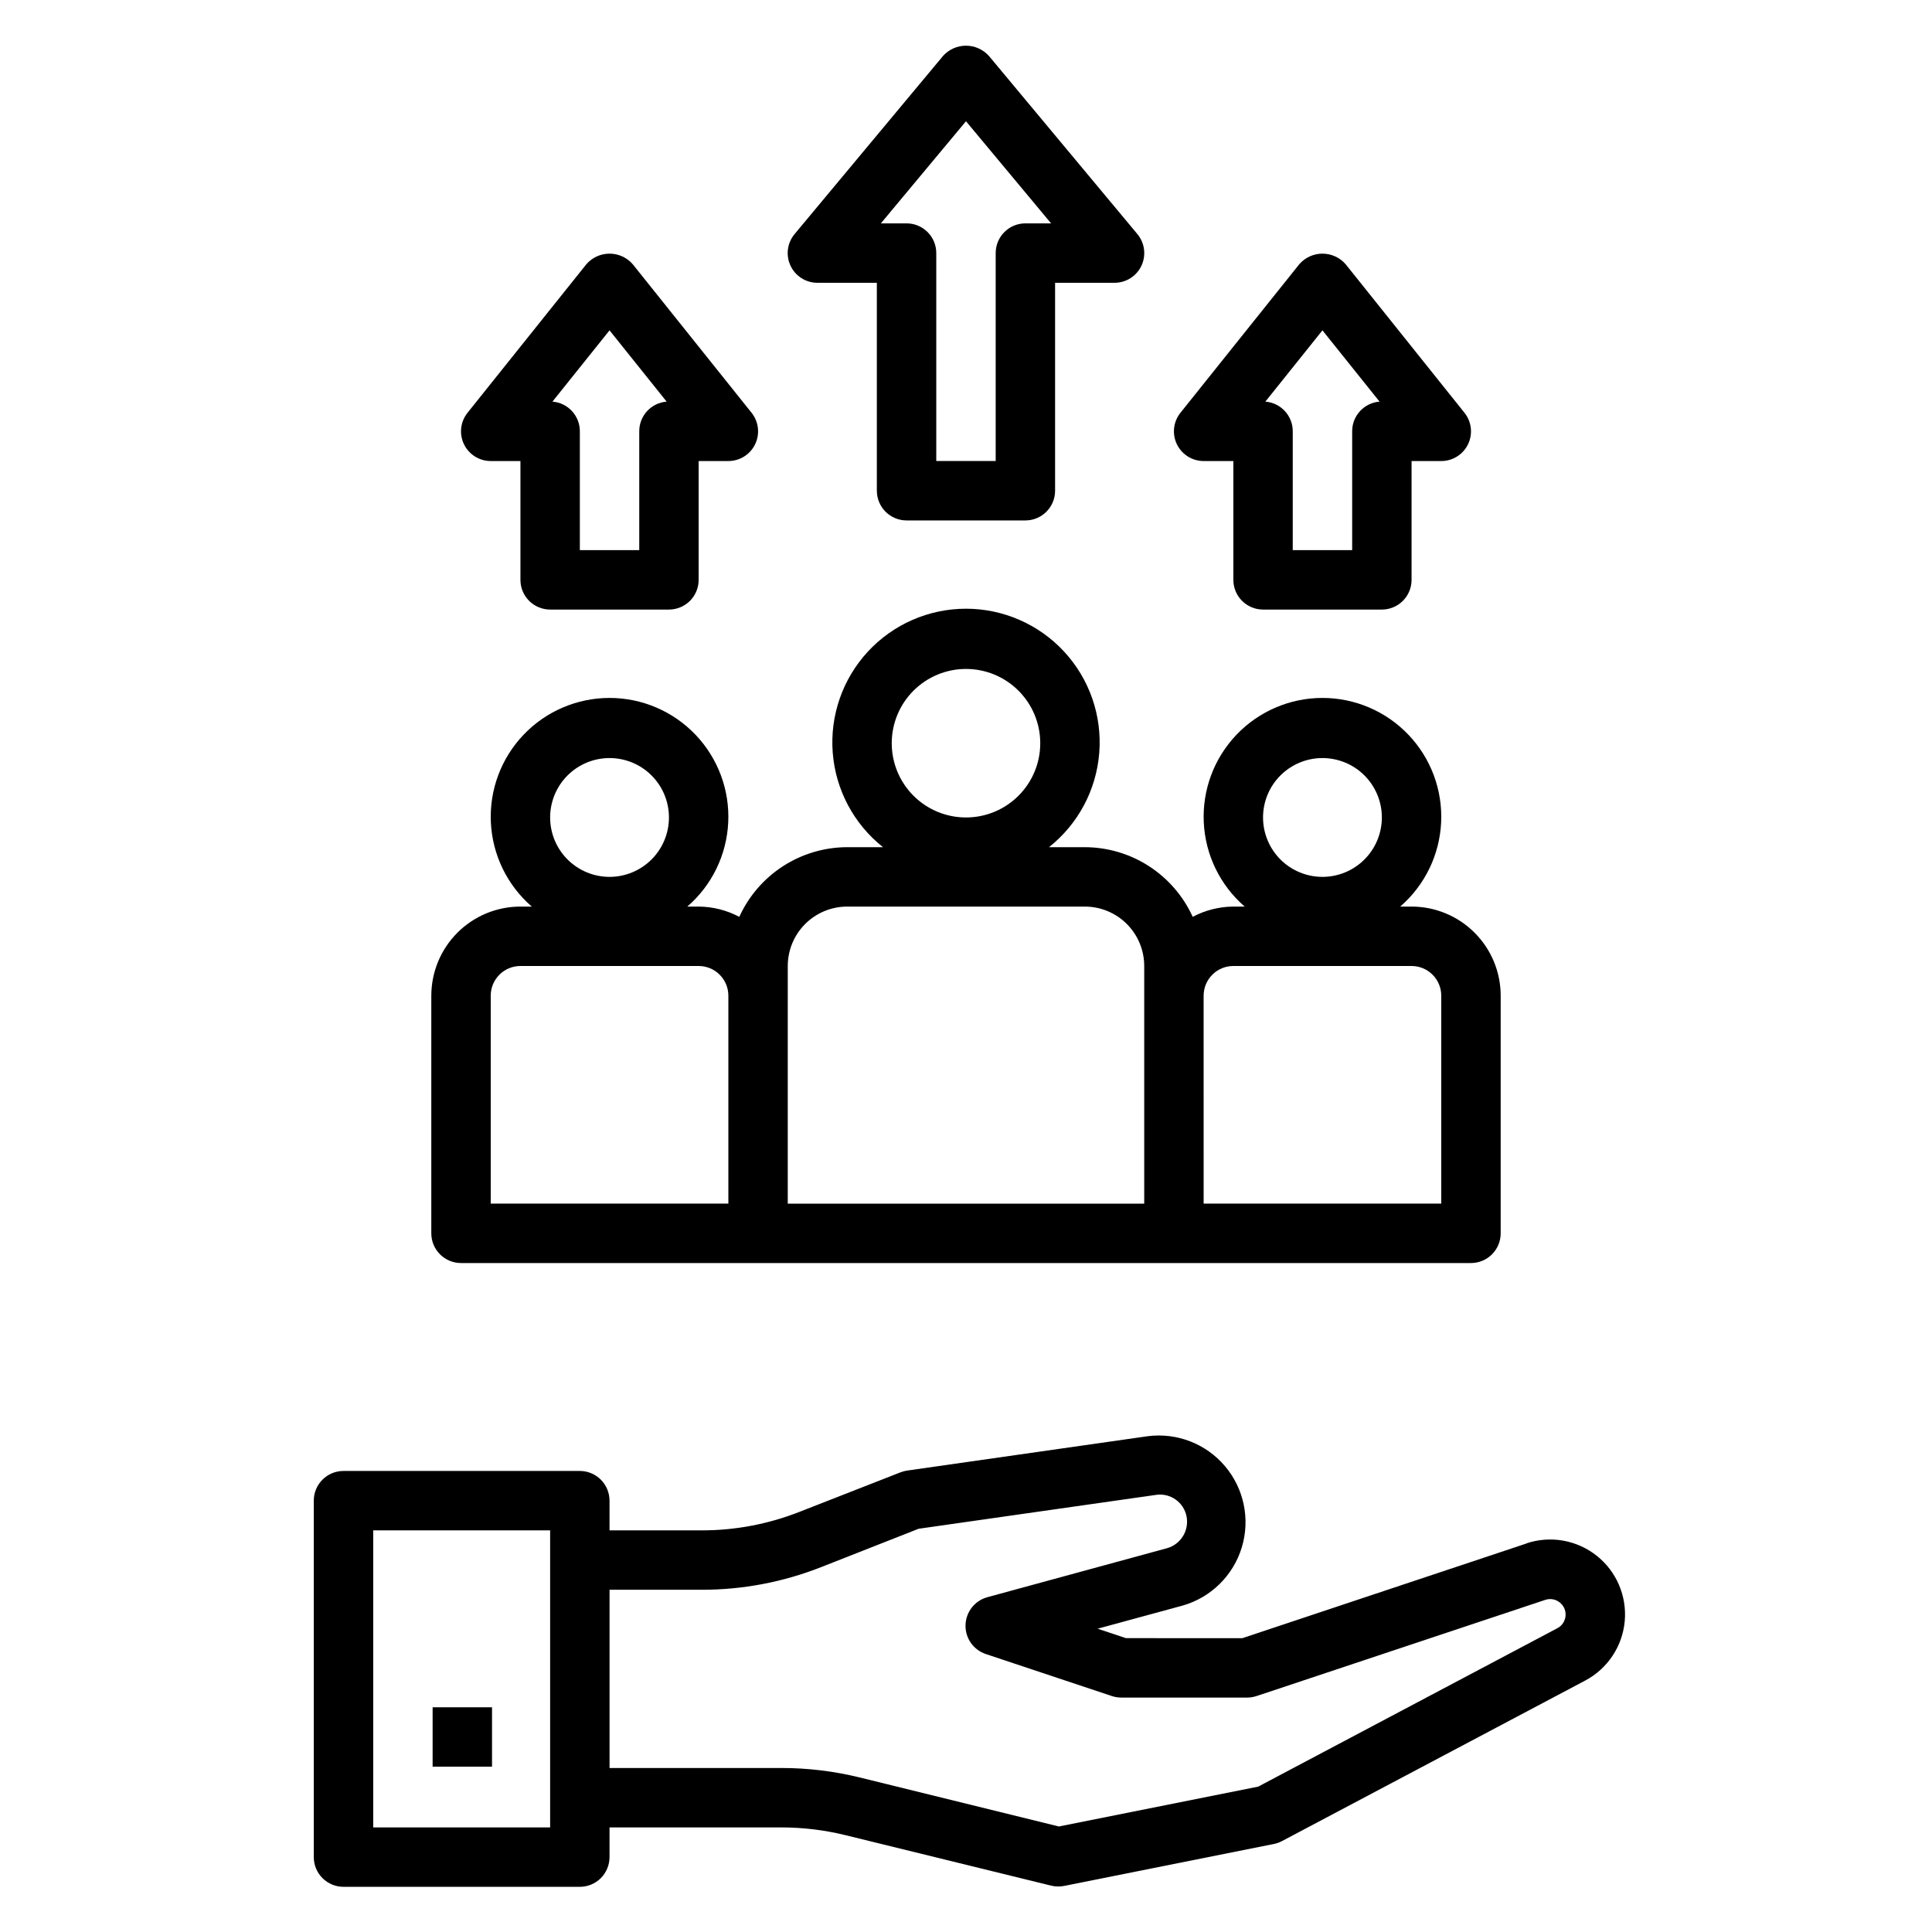
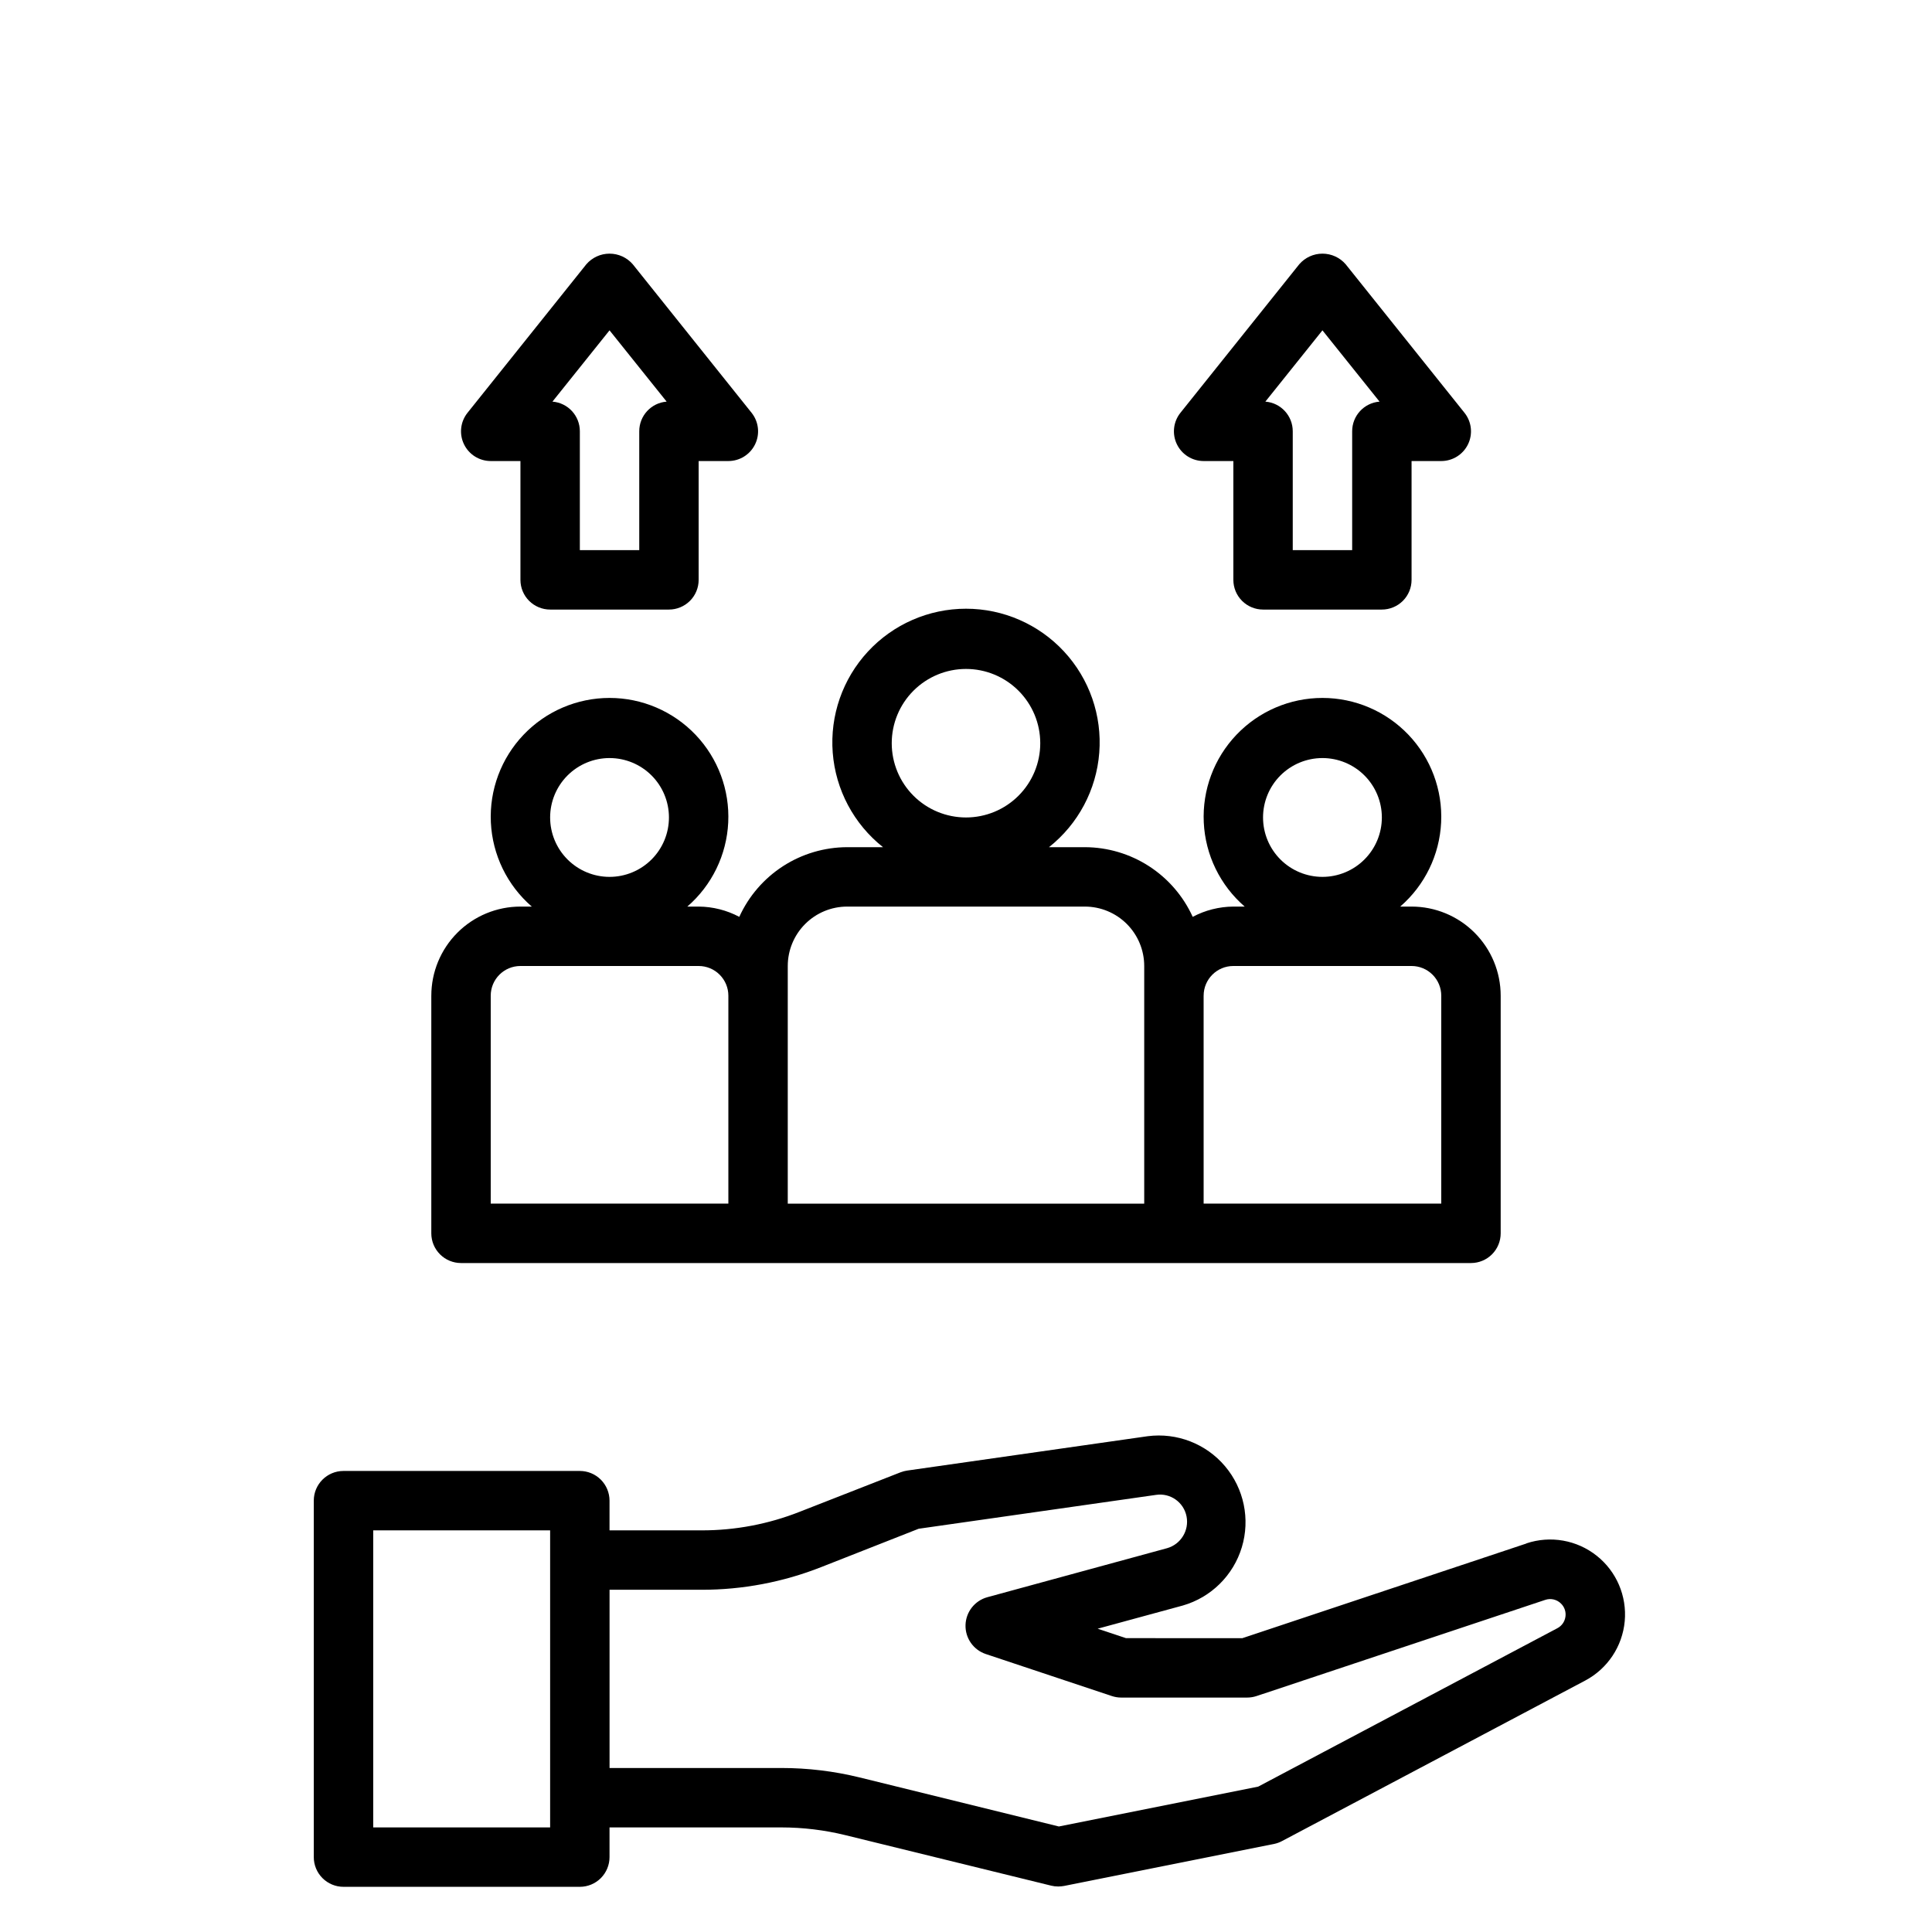
<svg xmlns="http://www.w3.org/2000/svg" fill="#000000" width="800px" height="800px" version="1.1" viewBox="144 144 512 512">
  <g>
    <path d="m548.5 553.05-75.258 25.082-30.84-0.004-7.512-2.504 22.57-6.144c7.488-2.16 13.375-7.965 15.633-15.426 2.258-7.457 0.578-15.555-4.457-21.504-5.035-5.949-12.742-8.938-20.473-7.941l-63.762 9.109-0.004-0.004c-0.605 0.094-1.199 0.254-1.77 0.473l-26.719 10.457c-8.27 3.262-17.086 4.934-25.977 4.918h-24.402v-7.871c0-2.09-0.832-4.09-2.305-5.566-1.477-1.477-3.481-2.305-5.566-2.305h-62.633c-4.348 0-7.871 3.523-7.871 7.871v94.465c0 2.086 0.828 4.09 2.305 5.566 1.477 1.477 3.481 2.305 5.566 2.305h62.633c2.086 0 4.09-0.828 5.566-2.305 1.473-1.477 2.305-3.481 2.305-5.566v-7.871h45.562c5.699 0.004 11.379 0.688 16.918 2.043l54.531 13.383h-0.004c0.621 0.152 1.254 0.23 1.891 0.23 0.527-0.004 1.055-0.051 1.574-0.148l55.664-11.133c0.746-0.156 1.469-0.422 2.141-0.789l80.293-42.508c5.922-3.137 9.855-9.051 10.469-15.723 0.609-6.672-2.184-13.203-7.438-17.363-5.25-4.16-12.246-5.394-18.602-3.273zm-258.71 75.234h-46.883v-78.723h46.883zm269.06-55.797c-0.184 1.289-0.984 2.41-2.141 3.012l-79.277 41.977-52.82 10.562-52.828-13.004h-0.004c-6.769-1.656-13.711-2.496-20.68-2.496h-45.562v-47.23h24.402c10.852 0.008 21.605-2.031 31.699-6.016l25.812-10.156 62.883-8.973c3.805-0.582 7.387 1.945 8.117 5.723 0.719 3.715-1.52 7.363-5.156 8.398l-47.625 12.988c-3.348 0.914-5.699 3.91-5.797 7.375s2.082 6.586 5.371 7.688l33.395 11.133-0.004-0.004c0.805 0.27 1.648 0.406 2.496 0.41h33.395c0.844-0.004 1.684-0.141 2.488-0.41l76.492-25.48c1.473-0.5 3.102-0.109 4.195 1 0.926 0.91 1.355 2.219 1.148 3.504z" />
-     <path d="m258.65 596.45h15.742v15.742h-15.742z" />
    <path d="m258.3 407.87v62.977c0 2.086 0.832 4.09 2.309 5.566 1.477 1.477 3.477 2.305 5.566 2.305h267.65c2.086 0 4.09-0.828 5.566-2.305 1.477-1.477 2.305-3.481 2.305-5.566v-62.977c0-6.266-2.488-12.27-6.918-16.699-4.43-4.43-10.434-6.918-16.699-6.918h-3.008c6.512-5.637 10.434-13.695 10.844-22.297 0.414-8.605-2.715-17-8.66-23.234-5.941-6.234-14.18-9.762-22.793-9.762-8.609 0-16.848 3.527-22.789 9.762-5.945 6.234-9.074 14.629-8.66 23.234 0.41 8.602 4.332 16.66 10.844 22.297h-3.008c-3.758 0.027-7.453 0.961-10.77 2.723-2.496-5.492-6.516-10.152-11.586-13.43-5.07-3.273-10.973-5.019-17.004-5.035h-9.496c7.738-6.129 12.566-15.207 13.324-25.043 0.762-9.84-2.617-19.551-9.324-26.793-6.703-7.242-16.125-11.359-25.992-11.359-9.871 0-19.293 4.117-25.996 11.359-6.703 7.242-10.082 16.953-9.324 26.793 0.758 9.836 5.59 18.914 13.324 25.043h-9.492c-6.035 0.016-11.938 1.762-17.008 5.035-5.066 3.277-9.09 7.938-11.586 13.43-3.316-1.762-7.012-2.695-10.77-2.723h-3.008 0.004c6.512-5.637 10.43-13.695 10.84-22.297 0.414-8.605-2.715-17-8.656-23.234-5.945-6.234-14.18-9.762-22.793-9.762-8.613 0-16.852 3.527-22.793 9.762-5.941 6.234-9.074 14.629-8.66 23.234 0.414 8.602 4.332 16.66 10.844 22.297h-3.008c-6.262 0-12.27 2.488-16.699 6.918s-6.918 10.434-6.918 16.699zm236.16-62.977c4.176 0 8.184 1.66 11.133 4.609 2.953 2.953 4.613 6.957 4.613 11.133s-1.66 8.184-4.613 11.133c-2.949 2.953-6.957 4.613-11.133 4.613-4.172 0-8.18-1.66-11.133-4.613-2.949-2.949-4.609-6.957-4.609-11.133s1.66-8.18 4.609-11.133c2.953-2.949 6.961-4.609 11.133-4.609zm-31.488 62.977h0.004c0-4.348 3.523-7.871 7.871-7.871h47.23c2.09 0 4.09 0.828 5.566 2.305 1.477 1.477 2.305 3.477 2.305 5.566v55.105h-62.973zm-62.973-86.594c5.219 0 10.223 2.074 13.914 5.766 3.691 3.691 5.766 8.695 5.766 13.914 0 5.223-2.074 10.227-5.766 13.918-3.691 3.691-8.695 5.762-13.914 5.762-5.223 0-10.227-2.07-13.918-5.762-3.691-3.691-5.762-8.695-5.762-13.918 0-5.219 2.07-10.223 5.762-13.914 3.691-3.691 8.695-5.766 13.918-5.766zm-47.234 86.594v-7.871c0-4.176 1.66-8.18 4.613-11.133 2.953-2.953 6.957-4.613 11.133-4.613h62.977c4.176 0 8.18 1.66 11.133 4.613 2.949 2.953 4.609 6.957 4.609 11.133v62.977h-94.465zm-47.23-62.977c4.176 0 8.18 1.66 11.133 4.609 2.953 2.953 4.609 6.957 4.609 11.133s-1.656 8.184-4.609 11.133c-2.953 2.953-6.957 4.613-11.133 4.613-4.176 0-8.18-1.66-11.133-4.613-2.953-2.949-4.613-6.957-4.613-11.133s1.66-8.18 4.613-11.133c2.953-2.949 6.957-4.609 11.133-4.609zm-31.488 62.977c0-4.348 3.523-7.871 7.871-7.871h47.23c2.09 0 4.094 0.828 5.566 2.305 1.477 1.477 2.309 3.477 2.309 5.566v55.105h-62.977z" />
-     <path d="m384.25 281.92h31.488c2.09 0 4.09-0.828 5.566-2.305 1.477-1.477 2.305-3.481 2.305-5.566v-55.105h15.746c3.059 0.004 5.84-1.762 7.141-4.531 1.297-2.769 0.871-6.039-1.086-8.387l-39.359-47.23h-0.004c-1.547-1.711-3.746-2.688-6.051-2.688-2.309 0-4.508 0.977-6.055 2.688l-39.359 47.23c-1.961 2.348-2.387 5.617-1.086 8.387 1.297 2.769 4.082 4.535 7.137 4.531h15.742v55.105h0.004c0 2.086 0.828 4.09 2.305 5.566 1.477 1.477 3.481 2.305 5.566 2.305zm15.746-105.79 22.551 27.066h-6.809c-4.348 0-7.871 3.523-7.871 7.871v55.105h-15.746v-55.105c0-2.09-0.828-4.09-2.305-5.566-1.477-1.477-3.477-2.305-5.566-2.305h-6.809z" />
    <path d="m289.79 305.54h31.488c2.09 0 4.09-0.832 5.566-2.305 1.477-1.477 2.305-3.481 2.305-5.566v-31.488h7.875c3.027 0 5.785-1.734 7.098-4.465 1.312-2.727 0.941-5.965-0.949-8.328l-31.488-39.359c-1.547-1.785-3.789-2.809-6.148-2.809s-4.602 1.023-6.148 2.809l-31.488 39.359c-1.891 2.363-2.262 5.602-0.949 8.328 1.309 2.731 4.07 4.465 7.098 4.465h7.871v31.488c0 2.086 0.828 4.09 2.305 5.566 1.477 1.473 3.481 2.305 5.566 2.305zm15.742-73.996 15.133 18.891c-4.106 0.32-7.269 3.754-7.258 7.871v31.488h-15.742v-31.488c0.012-4.117-3.152-7.551-7.262-7.871z" />
    <path d="m478.72 305.54h31.488c2.086 0 4.09-0.832 5.566-2.305 1.477-1.477 2.305-3.481 2.305-5.566v-31.488h7.871c3.027 0 5.789-1.734 7.102-4.465 1.309-2.727 0.941-5.965-0.953-8.328l-31.488-39.359c-1.543-1.785-3.789-2.809-6.148-2.809-2.356 0-4.602 1.023-6.144 2.809l-31.488 39.359c-1.895 2.363-2.262 5.602-0.953 8.328 1.312 2.731 4.074 4.465 7.102 4.465h7.871v31.488c0 2.086 0.828 4.09 2.305 5.566 1.477 1.473 3.481 2.305 5.566 2.305zm15.742-73.996 15.133 18.891c-4.106 0.32-7.269 3.754-7.258 7.871v31.488h-15.746v-31.488c0.012-4.117-3.152-7.551-7.258-7.871z" />
  </g>
</svg>